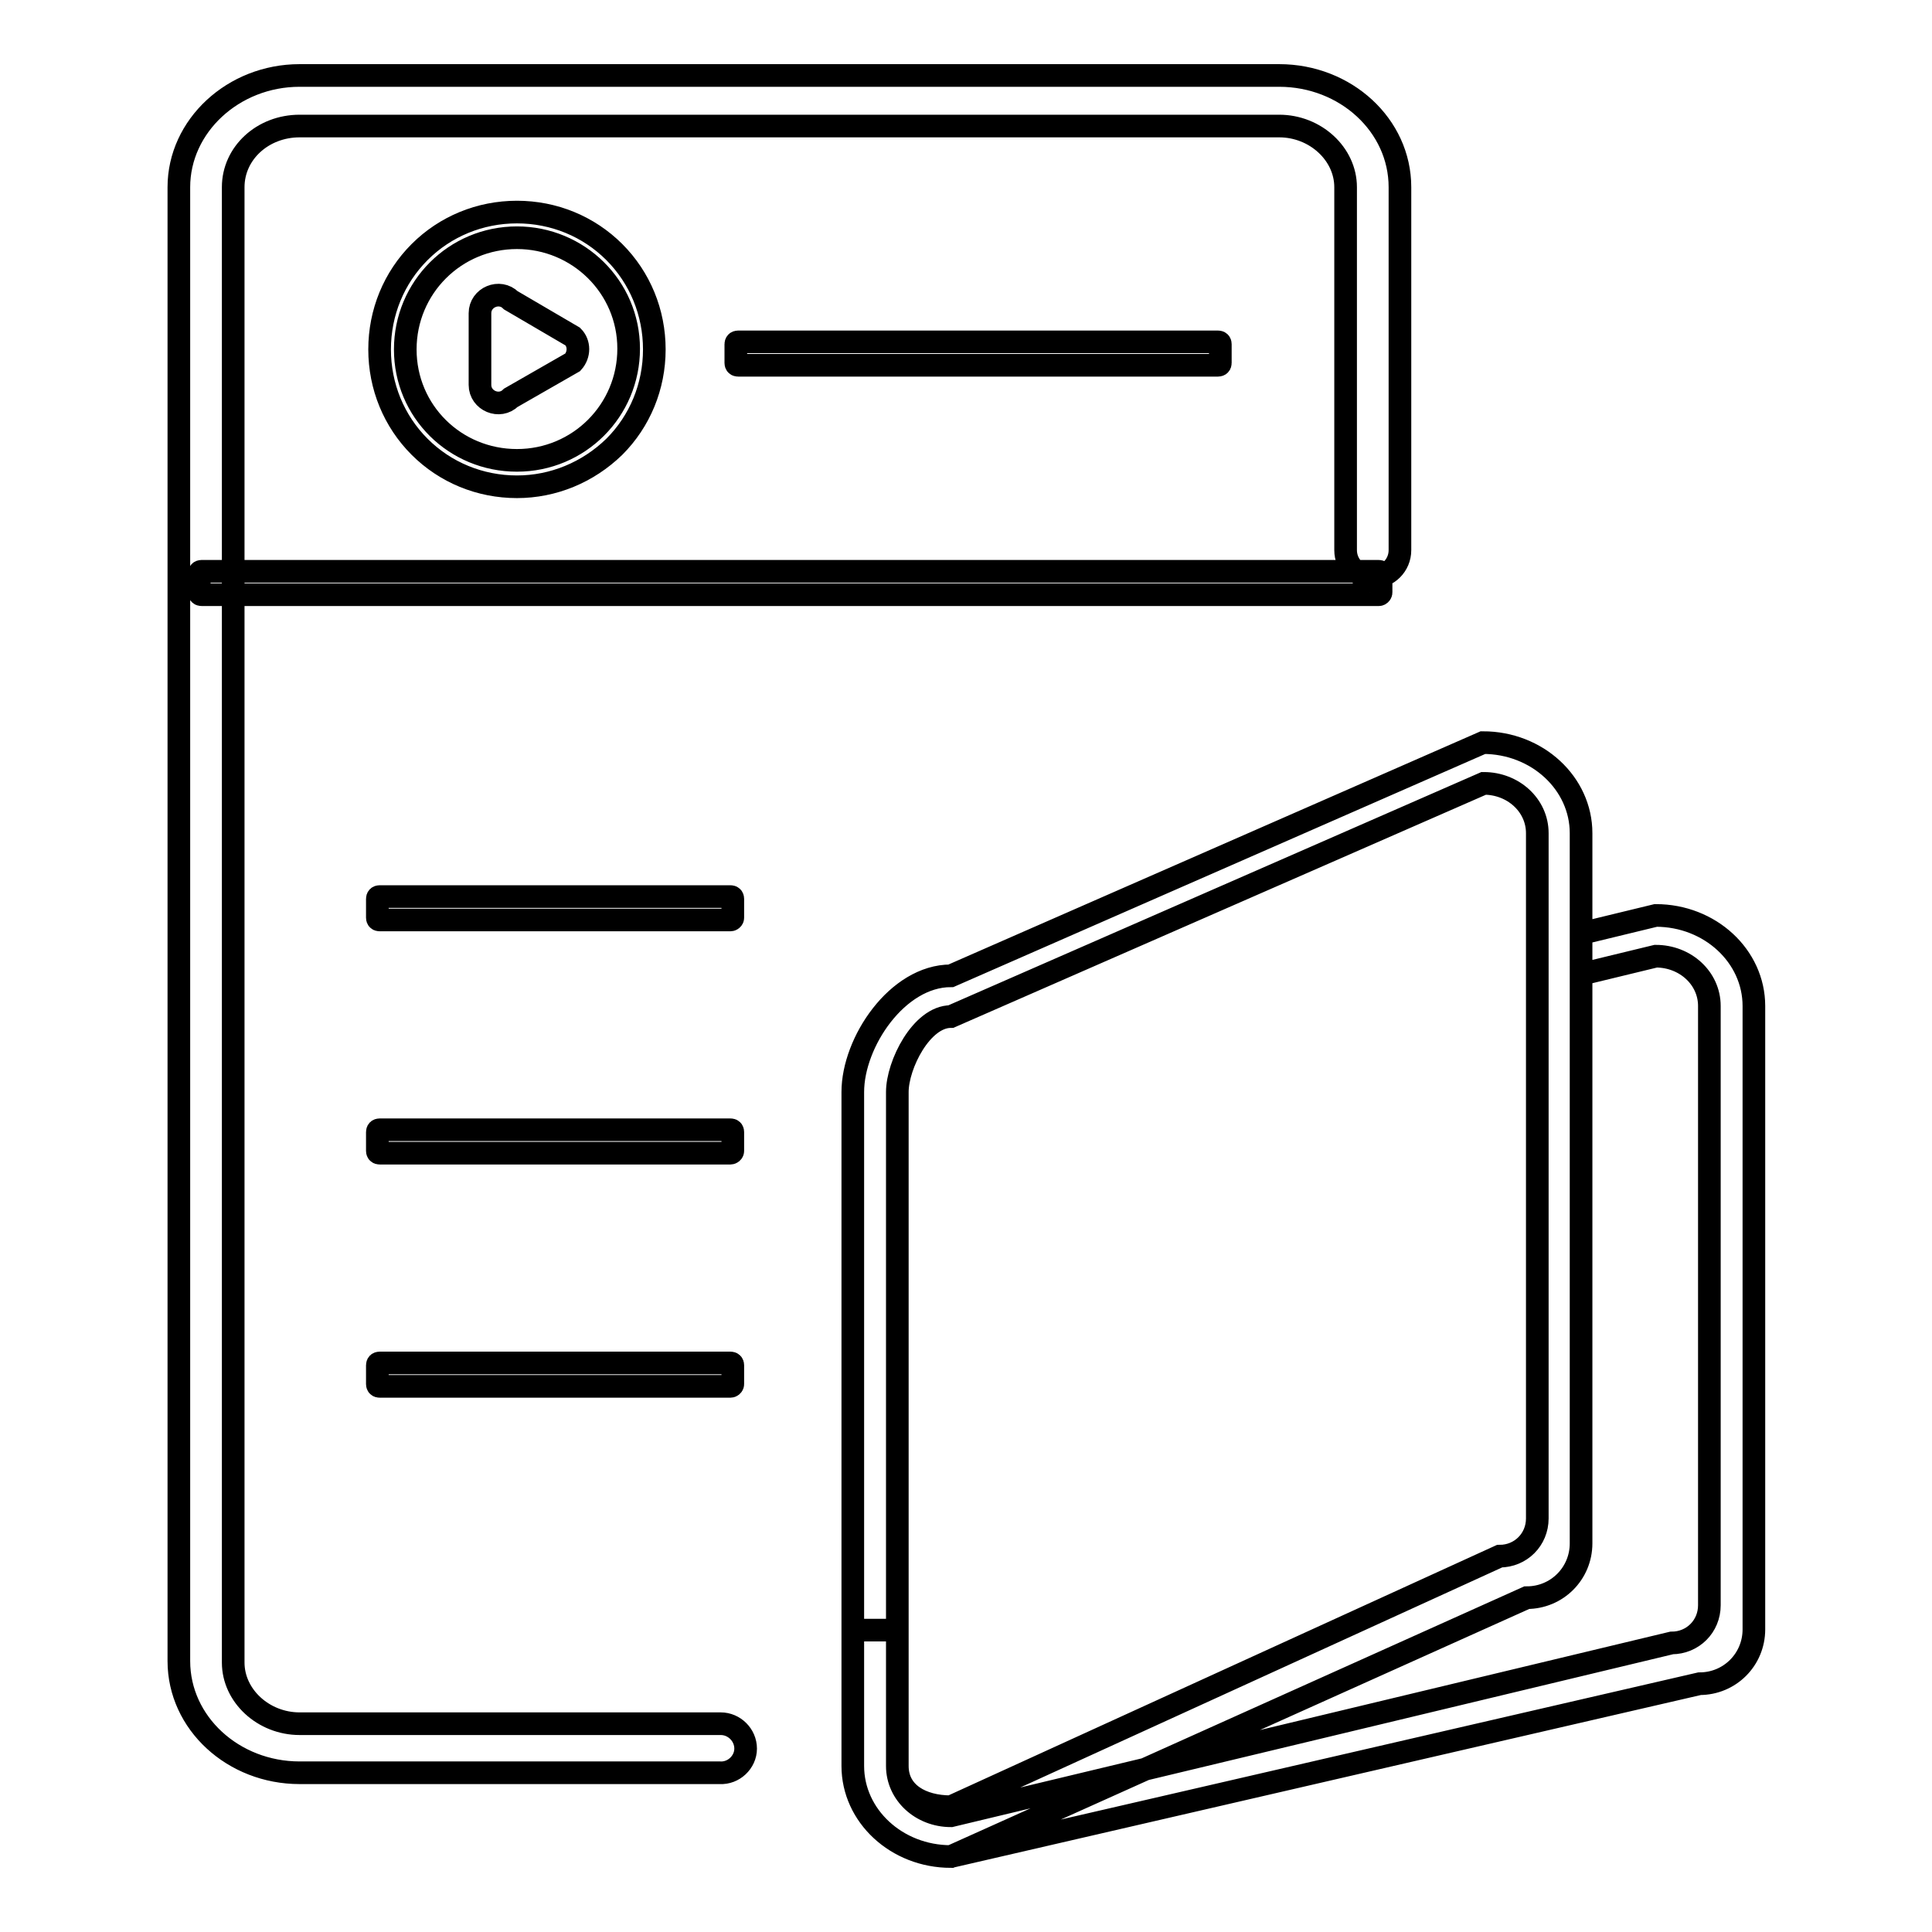
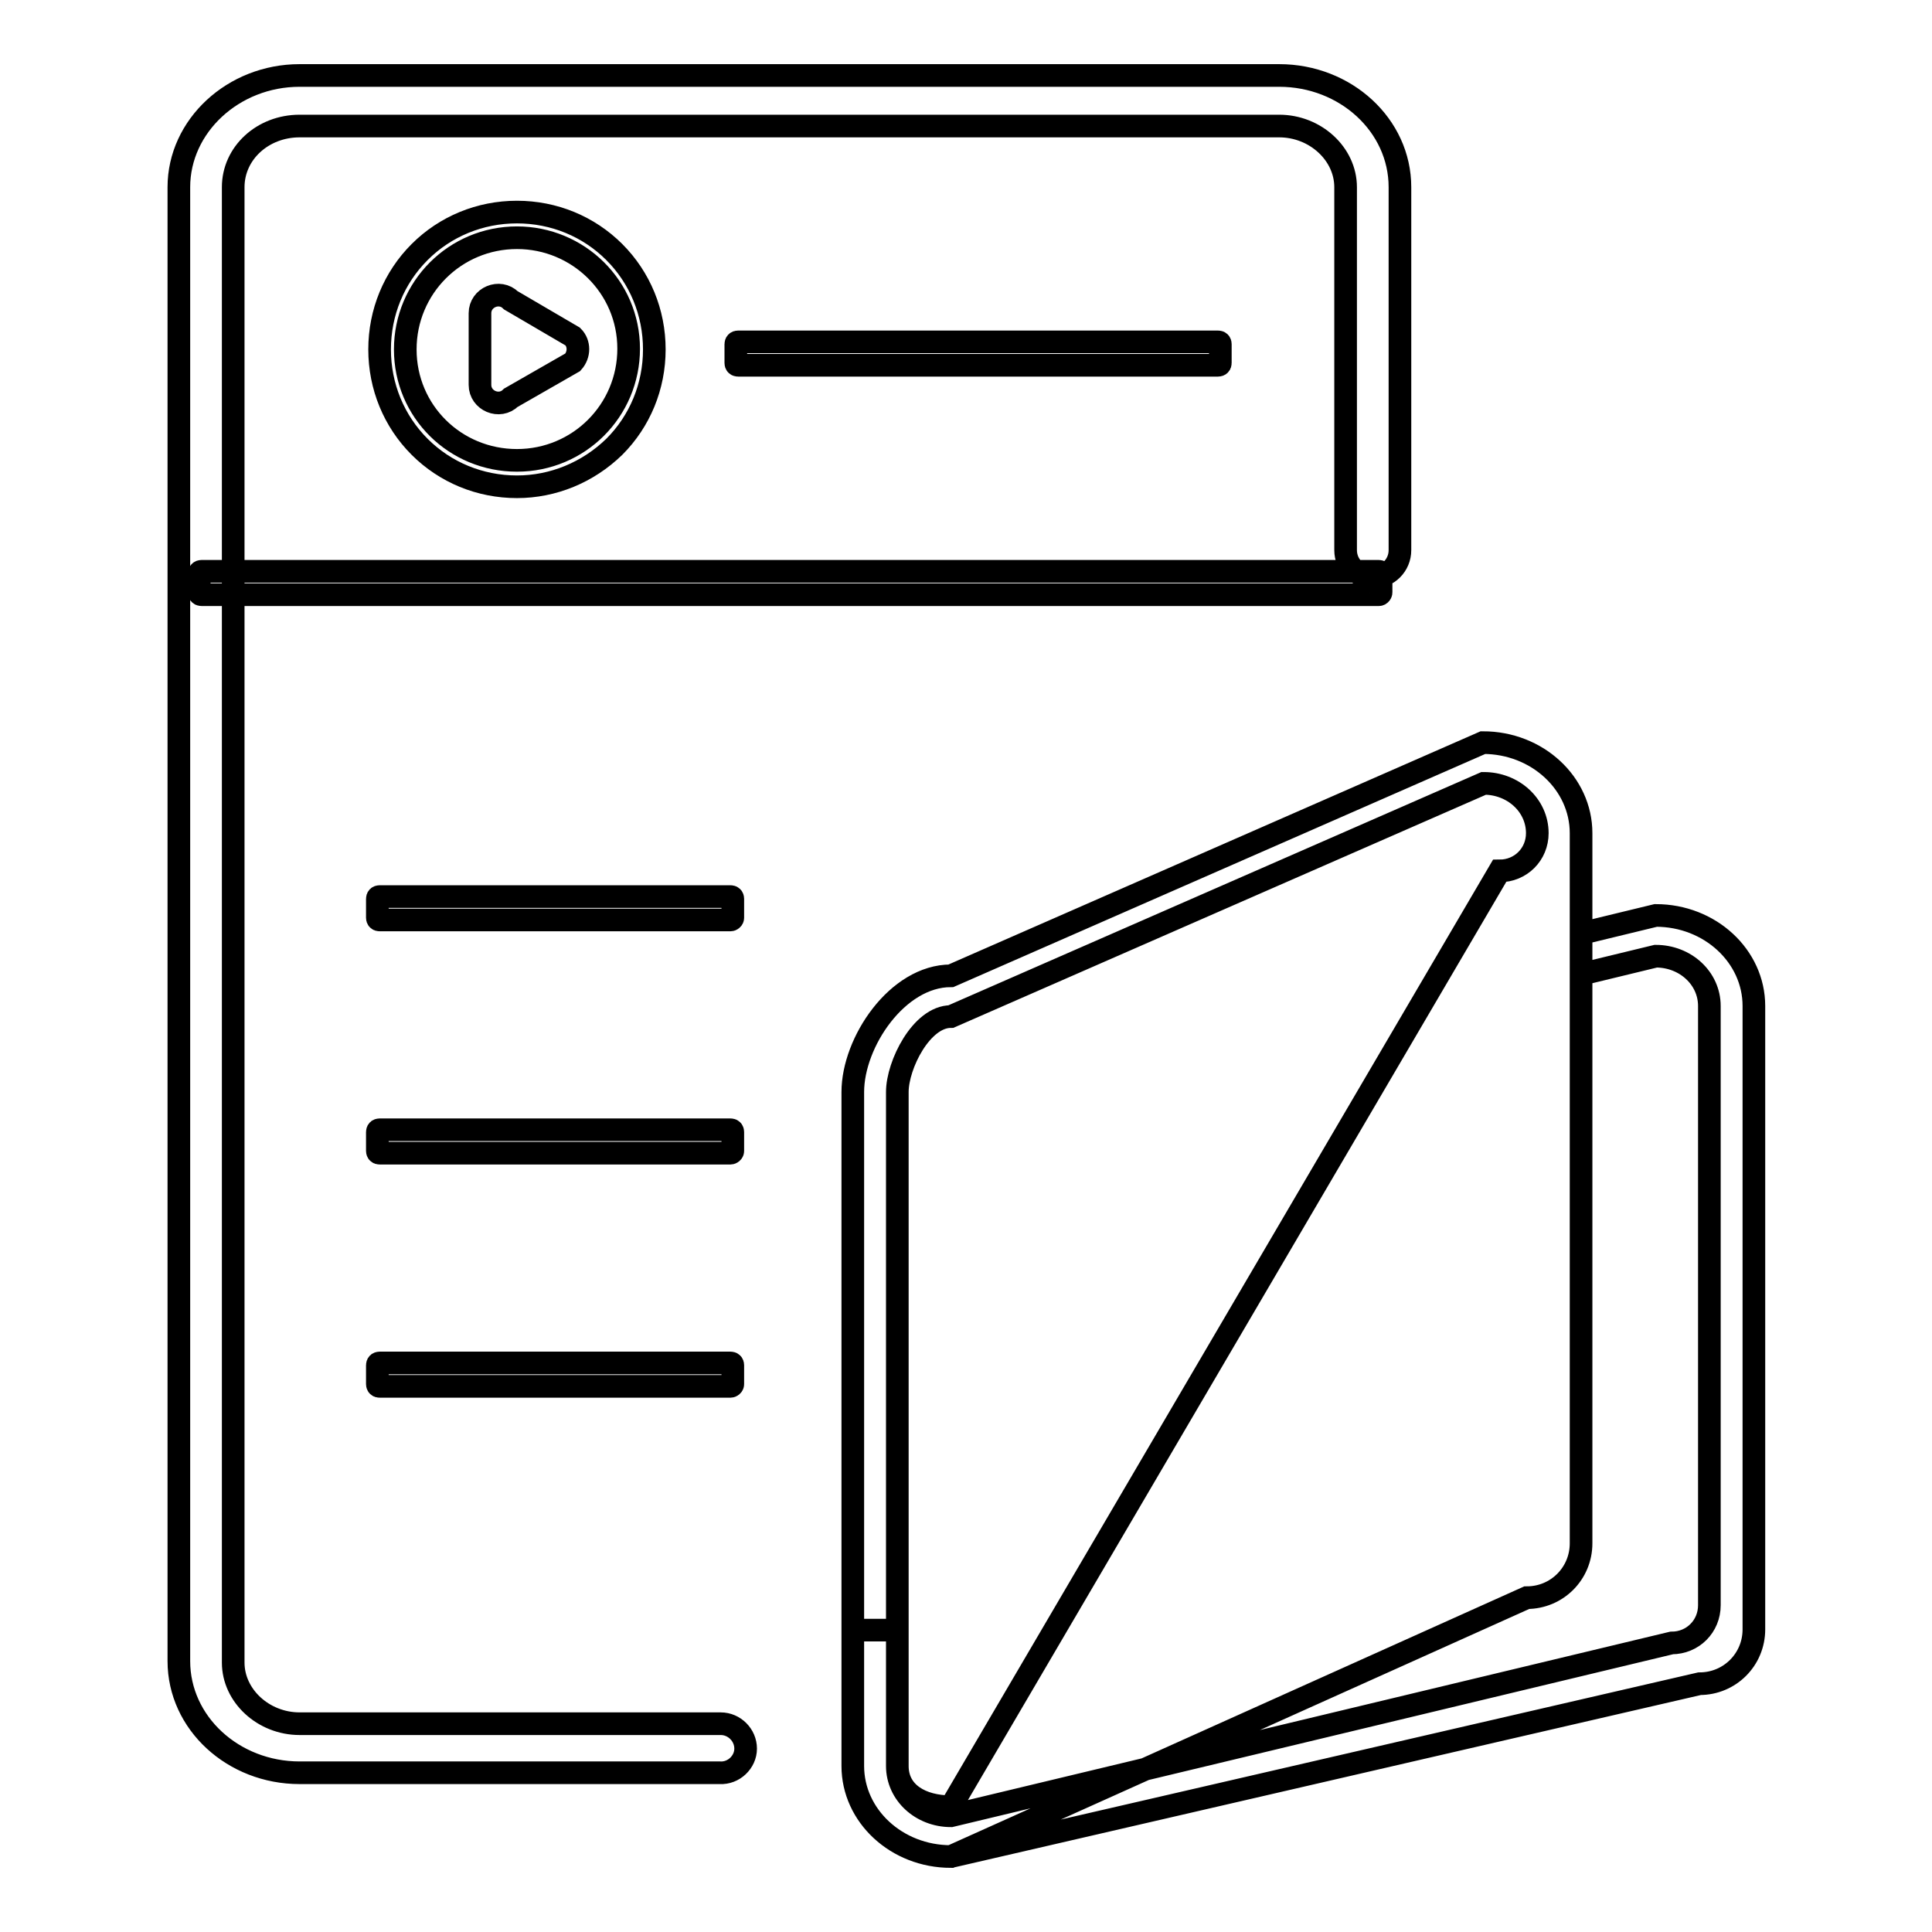
<svg xmlns="http://www.w3.org/2000/svg" version="1.1" x="0px" y="0px" viewBox="0 0 256 256" enable-background="new 0 0 256 256" xml:space="preserve">
  <g>
-     <path stroke-width="3" fill-opacity="0" stroke="#000000" d="M161.4,48.4H97.8c-0.2,0-0.3-0.1-0.3-0.3v-2.5c0-0.2,0.1-0.3,0.3-0.3h63.6c0.2,0,0.3,0.1,0.3,0.3v2.5 C161.7,48.3,161.6,48.4,161.4,48.4z M67.7,52.7c-1.5,1.5-4.1,0.4-4.1-1.7v-9.5c0-2.1,2.6-3.2,4.1-1.7l8.2,4.8 c0.9,0.9,0.9,2.4,0,3.4L67.7,52.7z M68.5,64.5c-4.9,0-9.5-1.9-12.9-5.3c-3.4-3.4-5.3-8-5.3-12.9s1.9-9.5,5.3-12.9 c3.4-3.4,8-5.3,12.9-5.3s9.5,1.9,12.9,5.3c3.4,3.4,5.3,8,5.3,12.9s-1.9,9.5-5.3,12.9C77.9,62.6,73.3,64.5,68.5,64.5z M68.5,31.5 c-8.2,0-14.8,6.6-14.8,14.8S60.3,61,68.5,61s14.8-6.6,14.8-14.8S76.6,31.5,68.5,31.5z M209.5,110.4c0-6.6-5.8-12-13-12L126,129.3 c-7.1,0-13,8.8-13,15.4V234c0,6.6,5.8,12,13,12l76.3-34.3c4,0,7.2-3.2,7.2-7.2V110.4L209.5,110.4z M118.9,234v-89.3 c0-3.6,3.2-10,7.1-10l70.6-30.9c3.9,0,7.1,2.9,7.1,6.6v90.8c0,2.8-2.2,5-5,5L126,239.4C122.1,239.4,118.9,237.6,118.9,234z  M182.7,78.8h-156c-0.2,0-0.3-0.1-0.3-0.3V76c0-0.2,0.1-0.3,0.3-0.3h156c0.2,0,0.3,0.1,0.3,0.3v2.5C183,78.6,182.9,78.8,182.7,78.8 z M96.8,121.9H50.3c-0.2,0-0.3-0.1-0.3-0.3v-2.5c0-0.2,0.1-0.3,0.3-0.3h46.5c0.2,0,0.3,0.1,0.3,0.3v2.5 C97.1,121.8,96.9,121.9,96.8,121.9z M96.8,152.8H50.3c-0.2,0-0.3-0.1-0.3-0.3V150c0-0.2,0.1-0.3,0.3-0.3h46.5 c0.2,0,0.3,0.1,0.3,0.3v2.5C97.1,152.7,96.9,152.8,96.8,152.8z M96.8,183.7H50.3c-0.2,0-0.3-0.1-0.3-0.3v-2.5 c0-0.2,0.1-0.3,0.3-0.3h46.5c0.2,0,0.3,0.1,0.3,0.3v2.5C97.1,183.6,96.9,183.7,96.8,183.7z M98.8,231.7c0-1.8-1.5-3.3-3.3-3.3H39.7 c-4.8,0-8.8-3.7-8.8-8.1V24.8c0-4.5,3.9-8.1,8.8-8.1h129.8c4.8,0,8.8,3.7,8.8,8.1v48.1c0,2,1.6,3.6,3.6,3.6c2,0,3.6-1.6,3.6-3.6 V24.8c0-8.2-7.2-14.8-16-14.8H39.7c-8.8,0-16,6.7-16,14.8v195.3c0,8.2,7.2,14.8,16,14.8h55.7C97.2,235,98.8,233.5,98.8,231.7 L98.8,231.7z M219.4,121.3l-9.9,2.4v5.4l9.9-2.4c3.9,0,7.1,2.9,7.1,6.6v79.4c0,2.8-2.2,5-5,5L126,240.6c-3.9,0-7.1-2.9-7.1-6.6v-18 H113v18c0,6.6,5.8,12,13,12l99.2-22.9c4,0,7.2-3.2,7.2-7.2v-82.6C232.4,126.7,226.6,121.3,219.4,121.3z" />
+     <path stroke-width="3" fill-opacity="0" stroke="#000000" d="M161.4,48.4H97.8c-0.2,0-0.3-0.1-0.3-0.3v-2.5c0-0.2,0.1-0.3,0.3-0.3h63.6c0.2,0,0.3,0.1,0.3,0.3v2.5 C161.7,48.3,161.6,48.4,161.4,48.4z M67.7,52.7c-1.5,1.5-4.1,0.4-4.1-1.7v-9.5c0-2.1,2.6-3.2,4.1-1.7l8.2,4.8 c0.9,0.9,0.9,2.4,0,3.4L67.7,52.7z M68.5,64.5c-4.9,0-9.5-1.9-12.9-5.3c-3.4-3.4-5.3-8-5.3-12.9s1.9-9.5,5.3-12.9 c3.4-3.4,8-5.3,12.9-5.3s9.5,1.9,12.9,5.3c3.4,3.4,5.3,8,5.3,12.9s-1.9,9.5-5.3,12.9C77.9,62.6,73.3,64.5,68.5,64.5z M68.5,31.5 c-8.2,0-14.8,6.6-14.8,14.8S60.3,61,68.5,61s14.8-6.6,14.8-14.8S76.6,31.5,68.5,31.5z M209.5,110.4c0-6.6-5.8-12-13-12L126,129.3 c-7.1,0-13,8.8-13,15.4V234c0,6.6,5.8,12,13,12l76.3-34.3c4,0,7.2-3.2,7.2-7.2V110.4L209.5,110.4z M118.9,234v-89.3 c0-3.6,3.2-10,7.1-10l70.6-30.9c3.9,0,7.1,2.9,7.1,6.6c0,2.8-2.2,5-5,5L126,239.4C122.1,239.4,118.9,237.6,118.9,234z  M182.7,78.8h-156c-0.2,0-0.3-0.1-0.3-0.3V76c0-0.2,0.1-0.3,0.3-0.3h156c0.2,0,0.3,0.1,0.3,0.3v2.5C183,78.6,182.9,78.8,182.7,78.8 z M96.8,121.9H50.3c-0.2,0-0.3-0.1-0.3-0.3v-2.5c0-0.2,0.1-0.3,0.3-0.3h46.5c0.2,0,0.3,0.1,0.3,0.3v2.5 C97.1,121.8,96.9,121.9,96.8,121.9z M96.8,152.8H50.3c-0.2,0-0.3-0.1-0.3-0.3V150c0-0.2,0.1-0.3,0.3-0.3h46.5 c0.2,0,0.3,0.1,0.3,0.3v2.5C97.1,152.7,96.9,152.8,96.8,152.8z M96.8,183.7H50.3c-0.2,0-0.3-0.1-0.3-0.3v-2.5 c0-0.2,0.1-0.3,0.3-0.3h46.5c0.2,0,0.3,0.1,0.3,0.3v2.5C97.1,183.6,96.9,183.7,96.8,183.7z M98.8,231.7c0-1.8-1.5-3.3-3.3-3.3H39.7 c-4.8,0-8.8-3.7-8.8-8.1V24.8c0-4.5,3.9-8.1,8.8-8.1h129.8c4.8,0,8.8,3.7,8.8,8.1v48.1c0,2,1.6,3.6,3.6,3.6c2,0,3.6-1.6,3.6-3.6 V24.8c0-8.2-7.2-14.8-16-14.8H39.7c-8.8,0-16,6.7-16,14.8v195.3c0,8.2,7.2,14.8,16,14.8h55.7C97.2,235,98.8,233.5,98.8,231.7 L98.8,231.7z M219.4,121.3l-9.9,2.4v5.4l9.9-2.4c3.9,0,7.1,2.9,7.1,6.6v79.4c0,2.8-2.2,5-5,5L126,240.6c-3.9,0-7.1-2.9-7.1-6.6v-18 H113v18c0,6.6,5.8,12,13,12l99.2-22.9c4,0,7.2-3.2,7.2-7.2v-82.6C232.4,126.7,226.6,121.3,219.4,121.3z" />
  </g>
</svg>